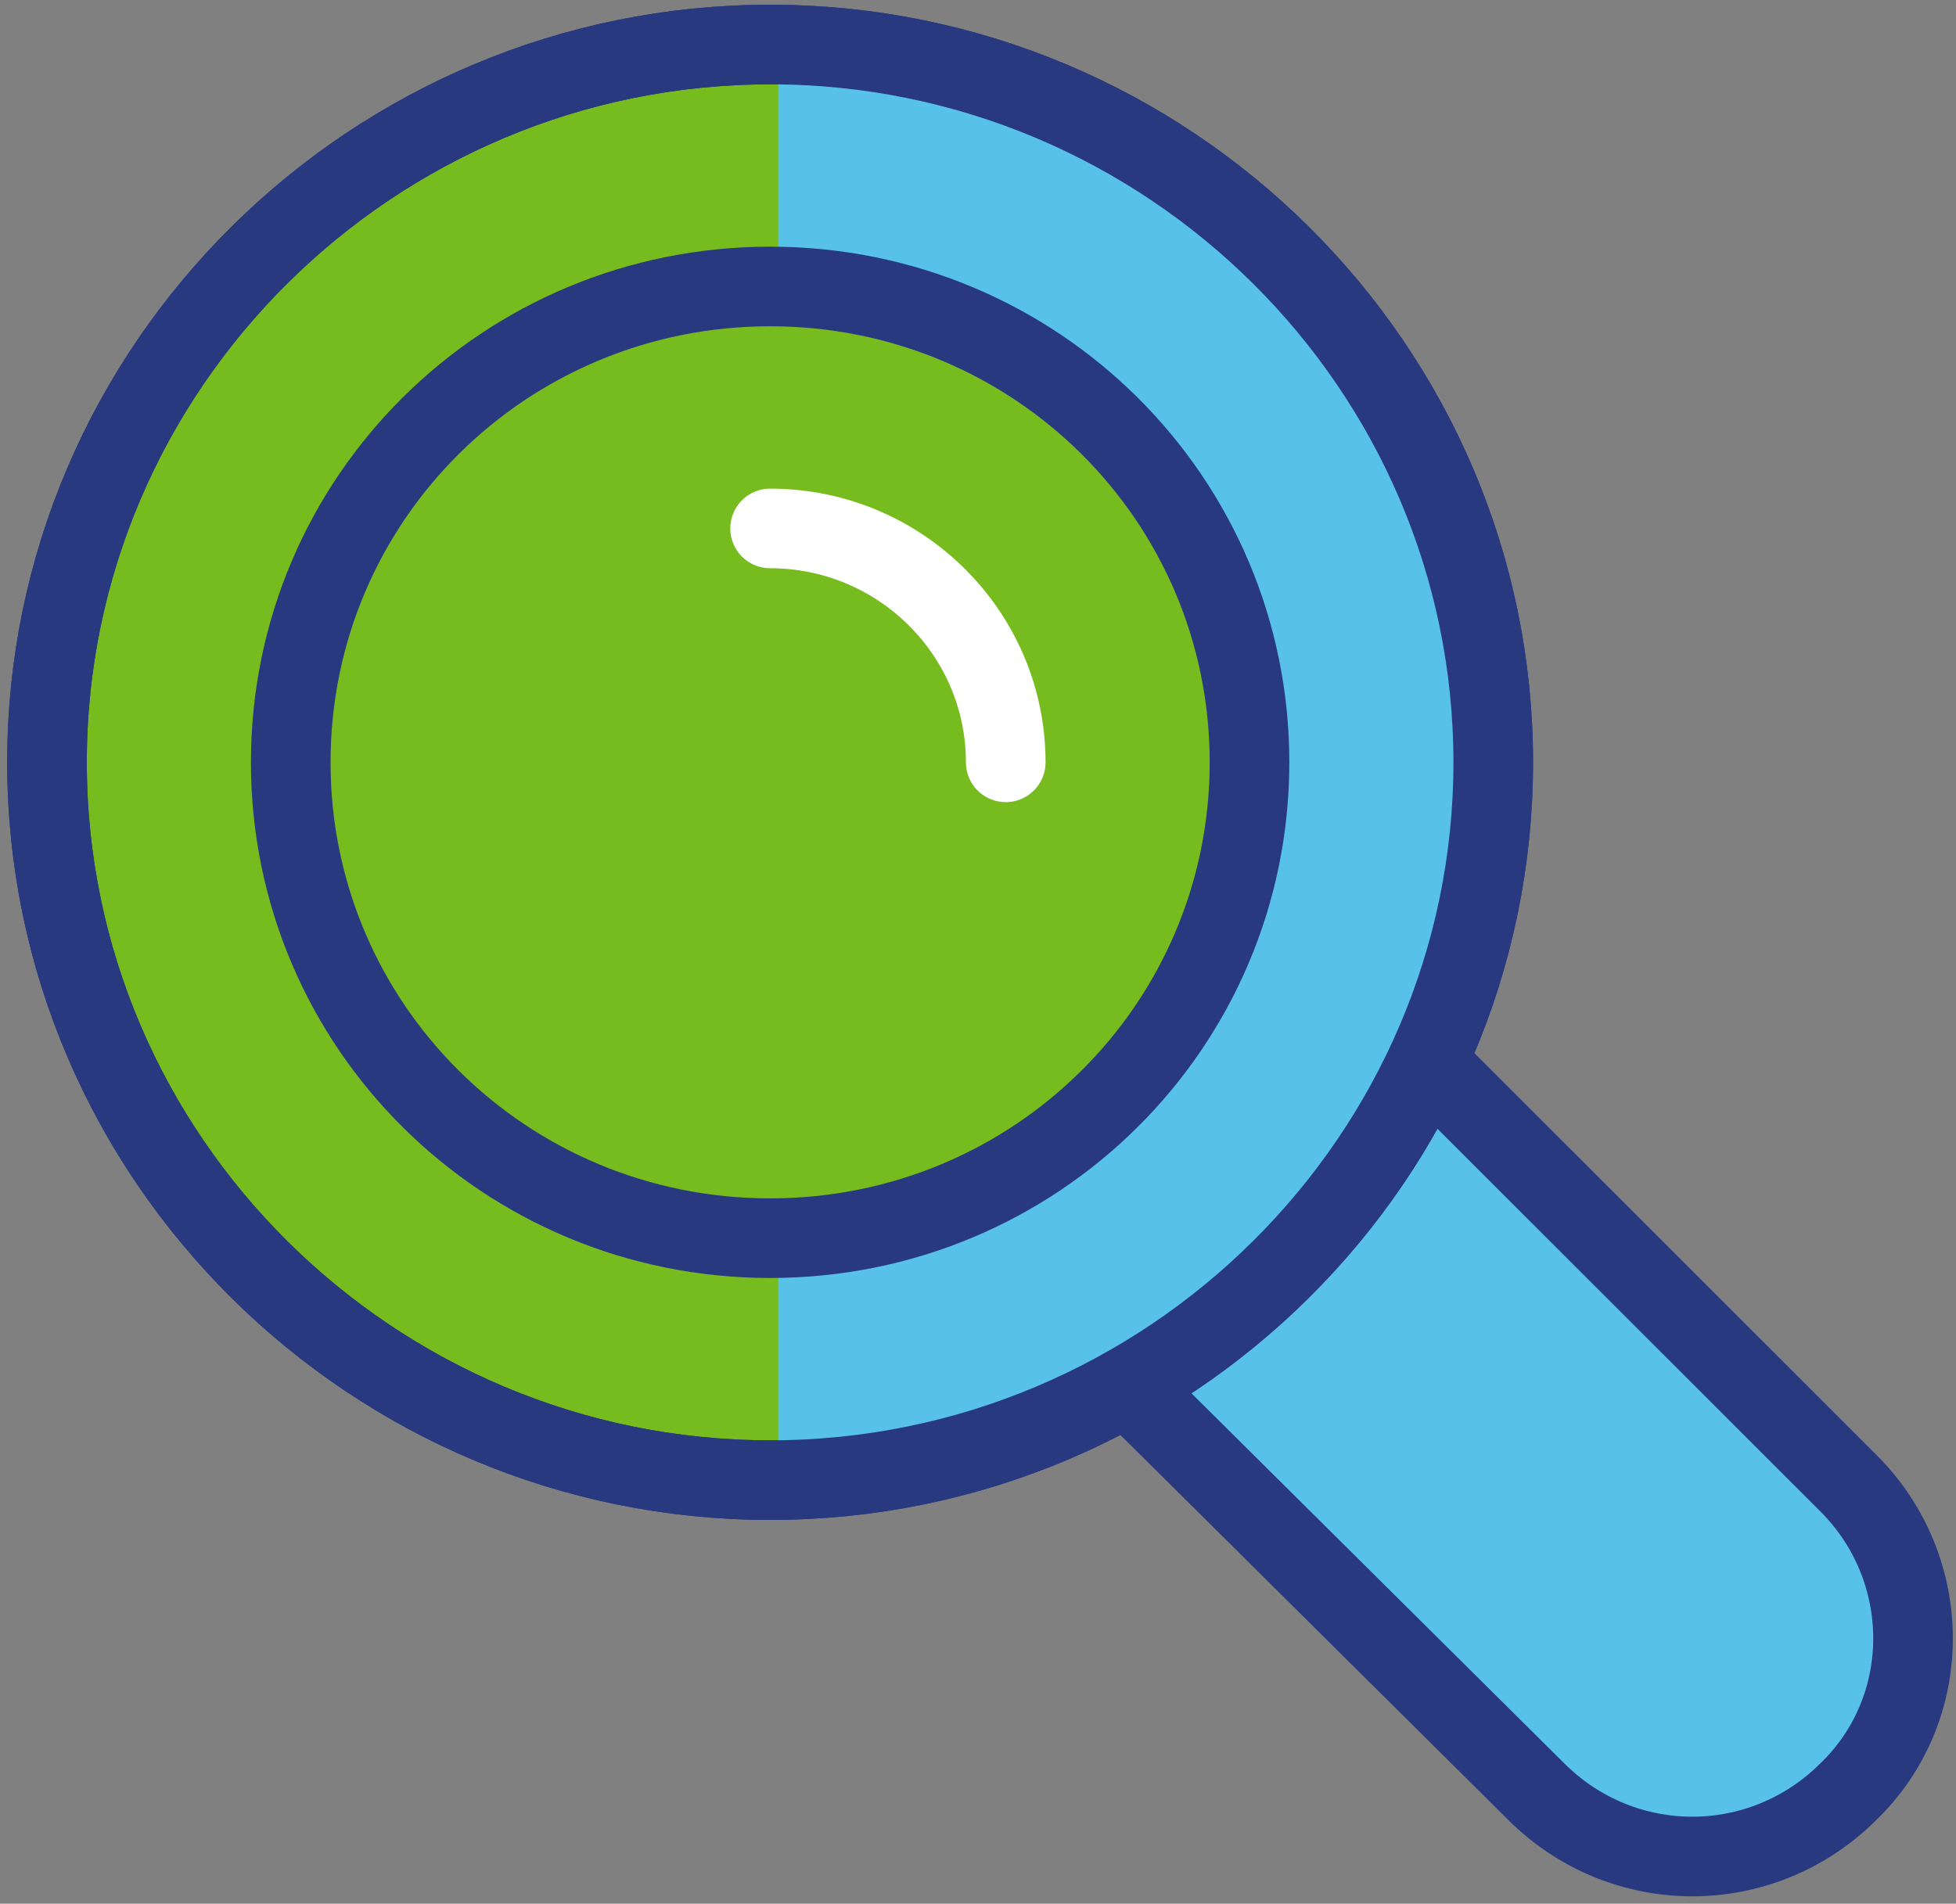
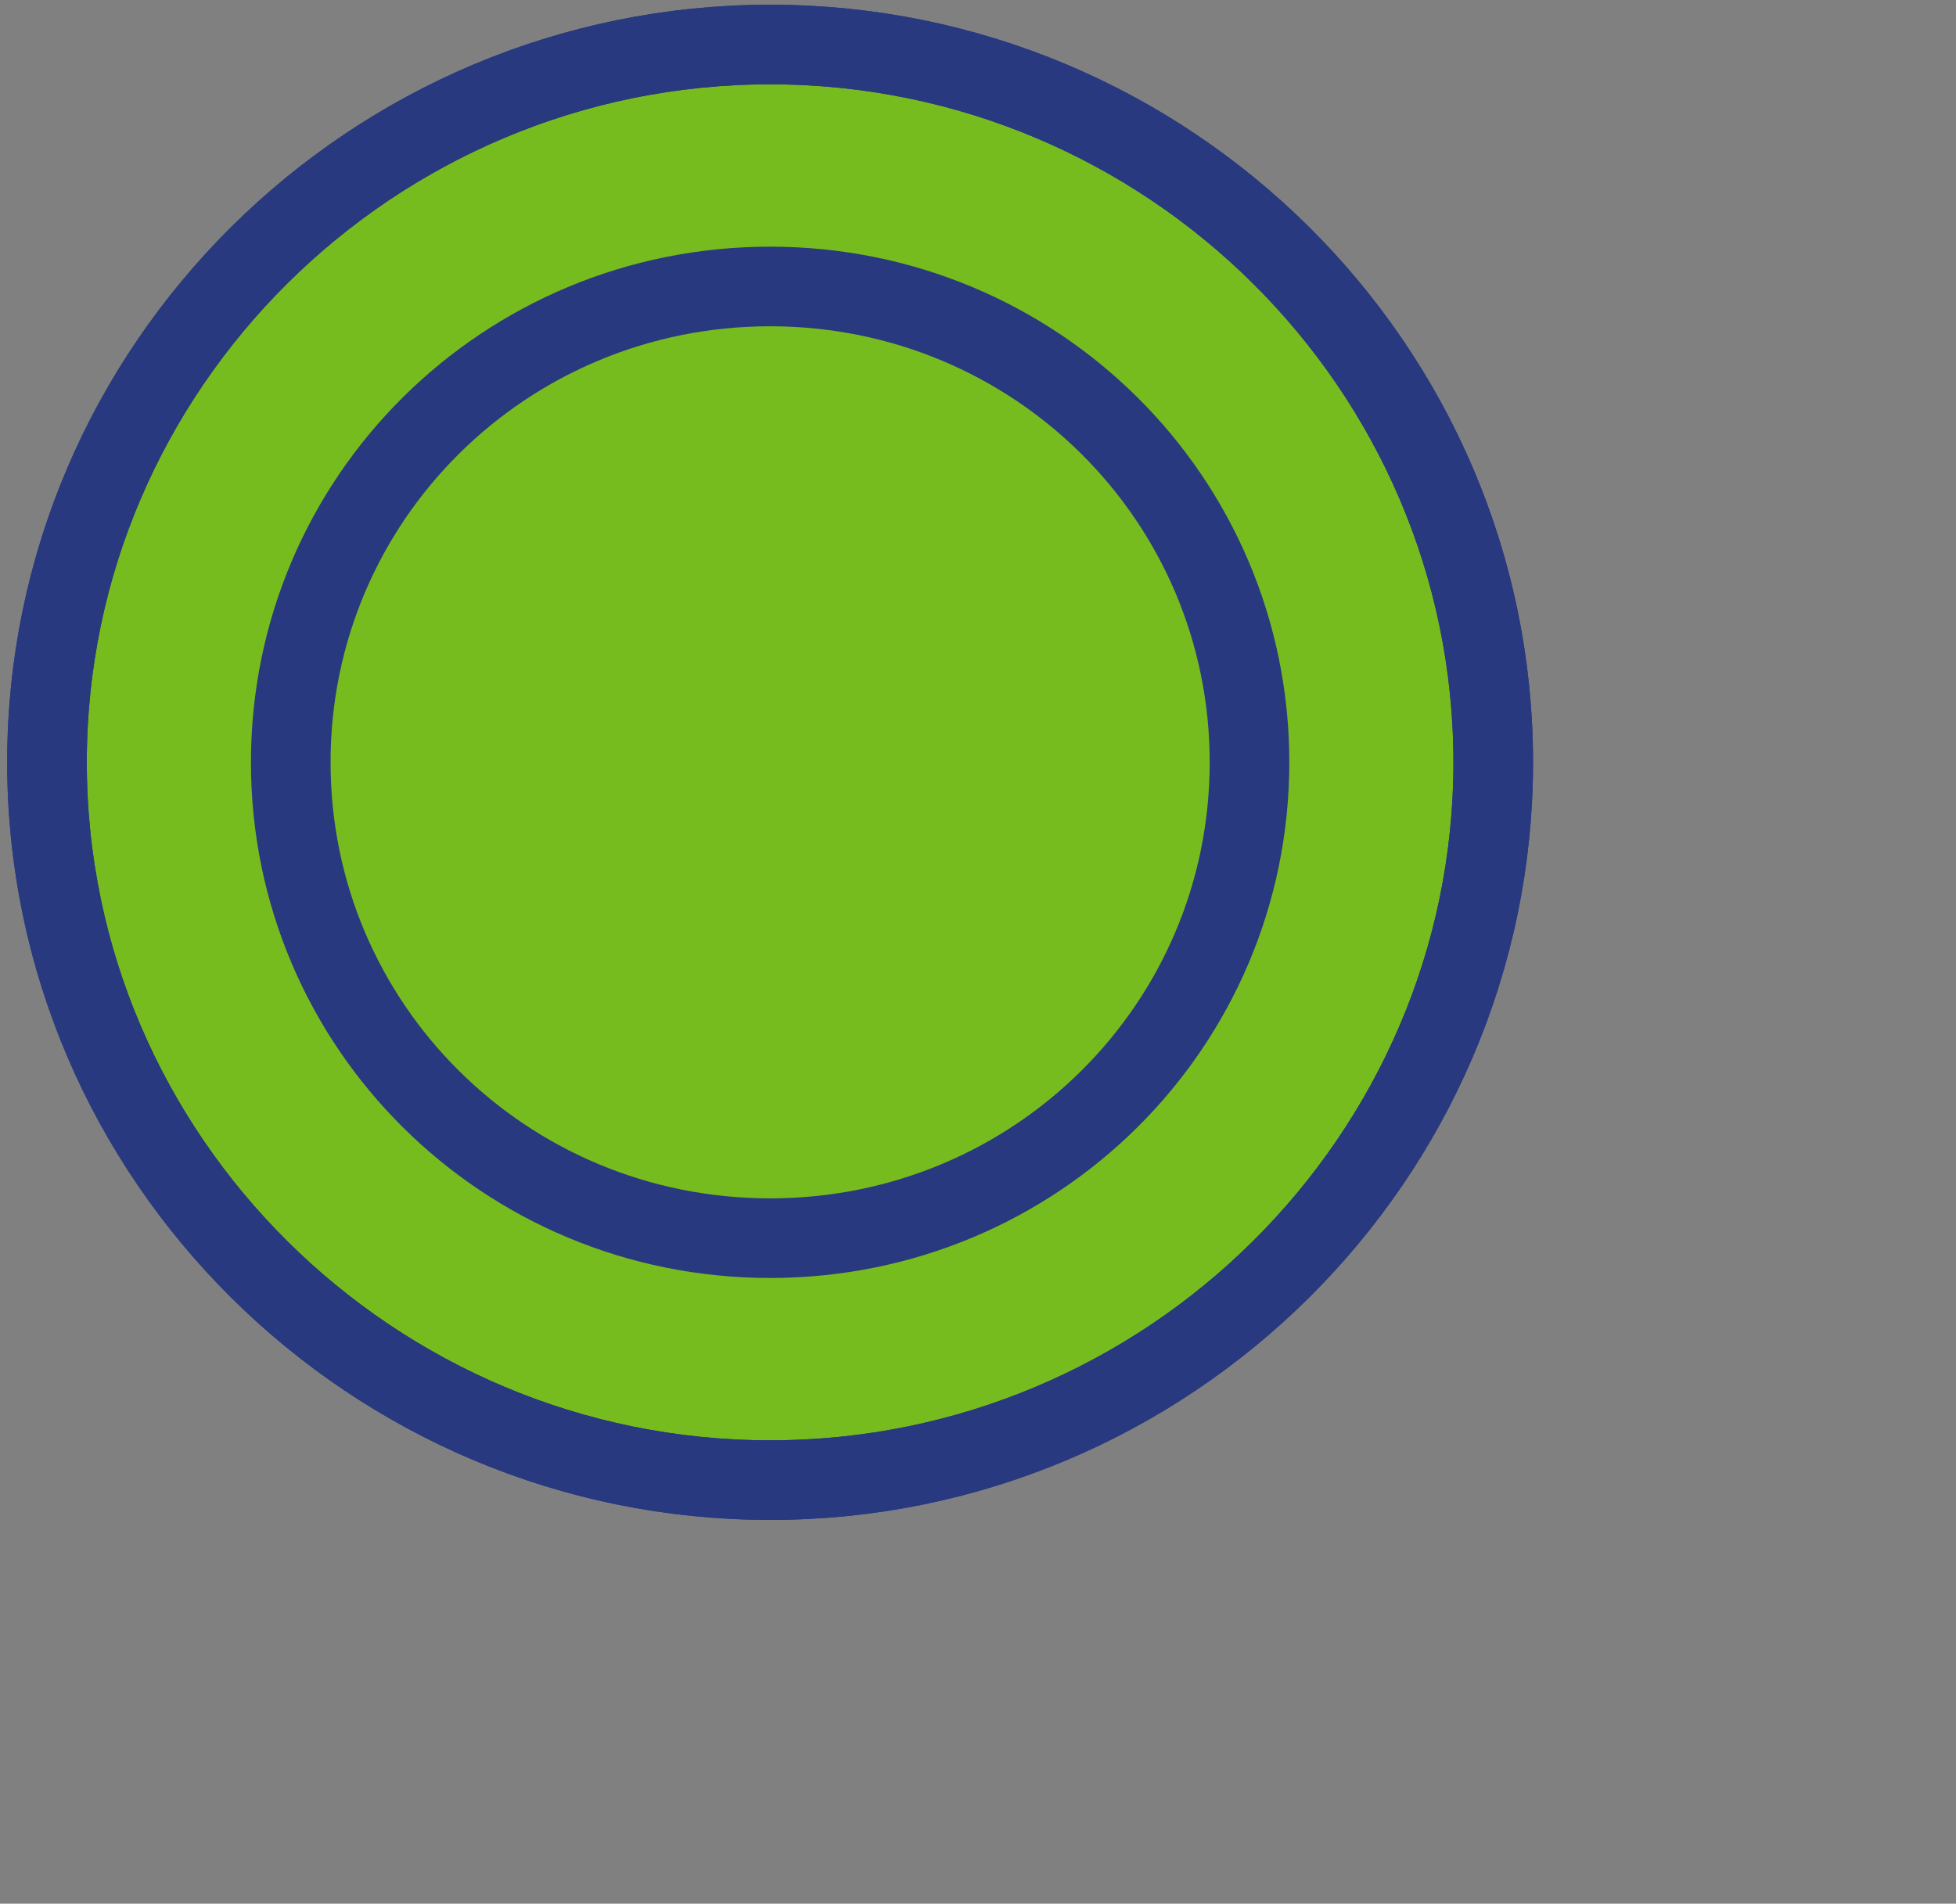
<svg xmlns="http://www.w3.org/2000/svg" width="113" height="110" viewBox="0 0 113 110" fill="none">
  <rect x="0" y="0" width="113" height="110" fill="#808080" stroke="none" />
  <g id="sell land transparancy icon">
-     <path id="Vector" d="M64.362 43.583L73.593 52.592L80.008 58.961L83.763 62.689L106.763 85.68C111.77 90.65 111.77 98.728 106.763 103.544C101.756 108.515 93.776 108.515 88.77 103.544L67.647 82.573L46.368 61.602C41.362 56.631 41.362 48.553 46.368 43.738C51.375 38.612 59.355 38.612 64.362 43.583Z" fill="#57C1E8" stroke="#28397F" stroke-width="4.6" stroke-miterlimit="10" stroke-linejoin="round" />
    <path id="Vector_2" d="M86.266 44.048C86.266 66.883 67.49 85.524 44.49 85.524C21.49 85.524 2.715 66.883 2.715 44.048C2.715 21.213 21.49 2.573 44.49 2.573C67.49 2.573 86.266 21.213 86.266 44.048Z" fill="#77BC1F" stroke="#28397F" stroke-width="4.6" stroke-miterlimit="10" stroke-linejoin="round" />
-     <path id="Vector_3" d="M44.96 2.573V85.524C67.803 85.213 86.266 66.883 86.266 44.048C86.266 21.213 67.803 2.883 44.96 2.573Z" fill="#57C1E8" />
    <path id="Vector_4" d="M86.266 44.048C86.266 66.883 67.49 85.524 44.49 85.524C21.49 85.524 2.715 66.883 2.715 44.048C2.715 21.213 21.49 2.573 44.49 2.573C67.49 2.573 86.266 21.213 86.266 44.048Z" stroke="#28397F" stroke-width="4.6" stroke-miterlimit="10" stroke-linejoin="round" />
    <path id="Vector_5" d="M72.185 44.048C72.185 59.272 59.824 71.544 44.491 71.544C29.157 71.544 16.797 59.272 16.797 44.048C16.797 28.825 29.157 16.553 44.491 16.553C59.824 16.553 72.185 28.825 72.185 44.048Z" fill="#77BC1F" stroke="#28397F" stroke-width="4.6" stroke-miterlimit="10" stroke-linejoin="round" />
-     <path id="Vector_6" d="M44.49 30.534C52 30.534 58.102 36.592 58.102 44.048" stroke="white" stroke-width="4.6" stroke-miterlimit="10" stroke-linecap="round" stroke-linejoin="round" />
  </g>
</svg>